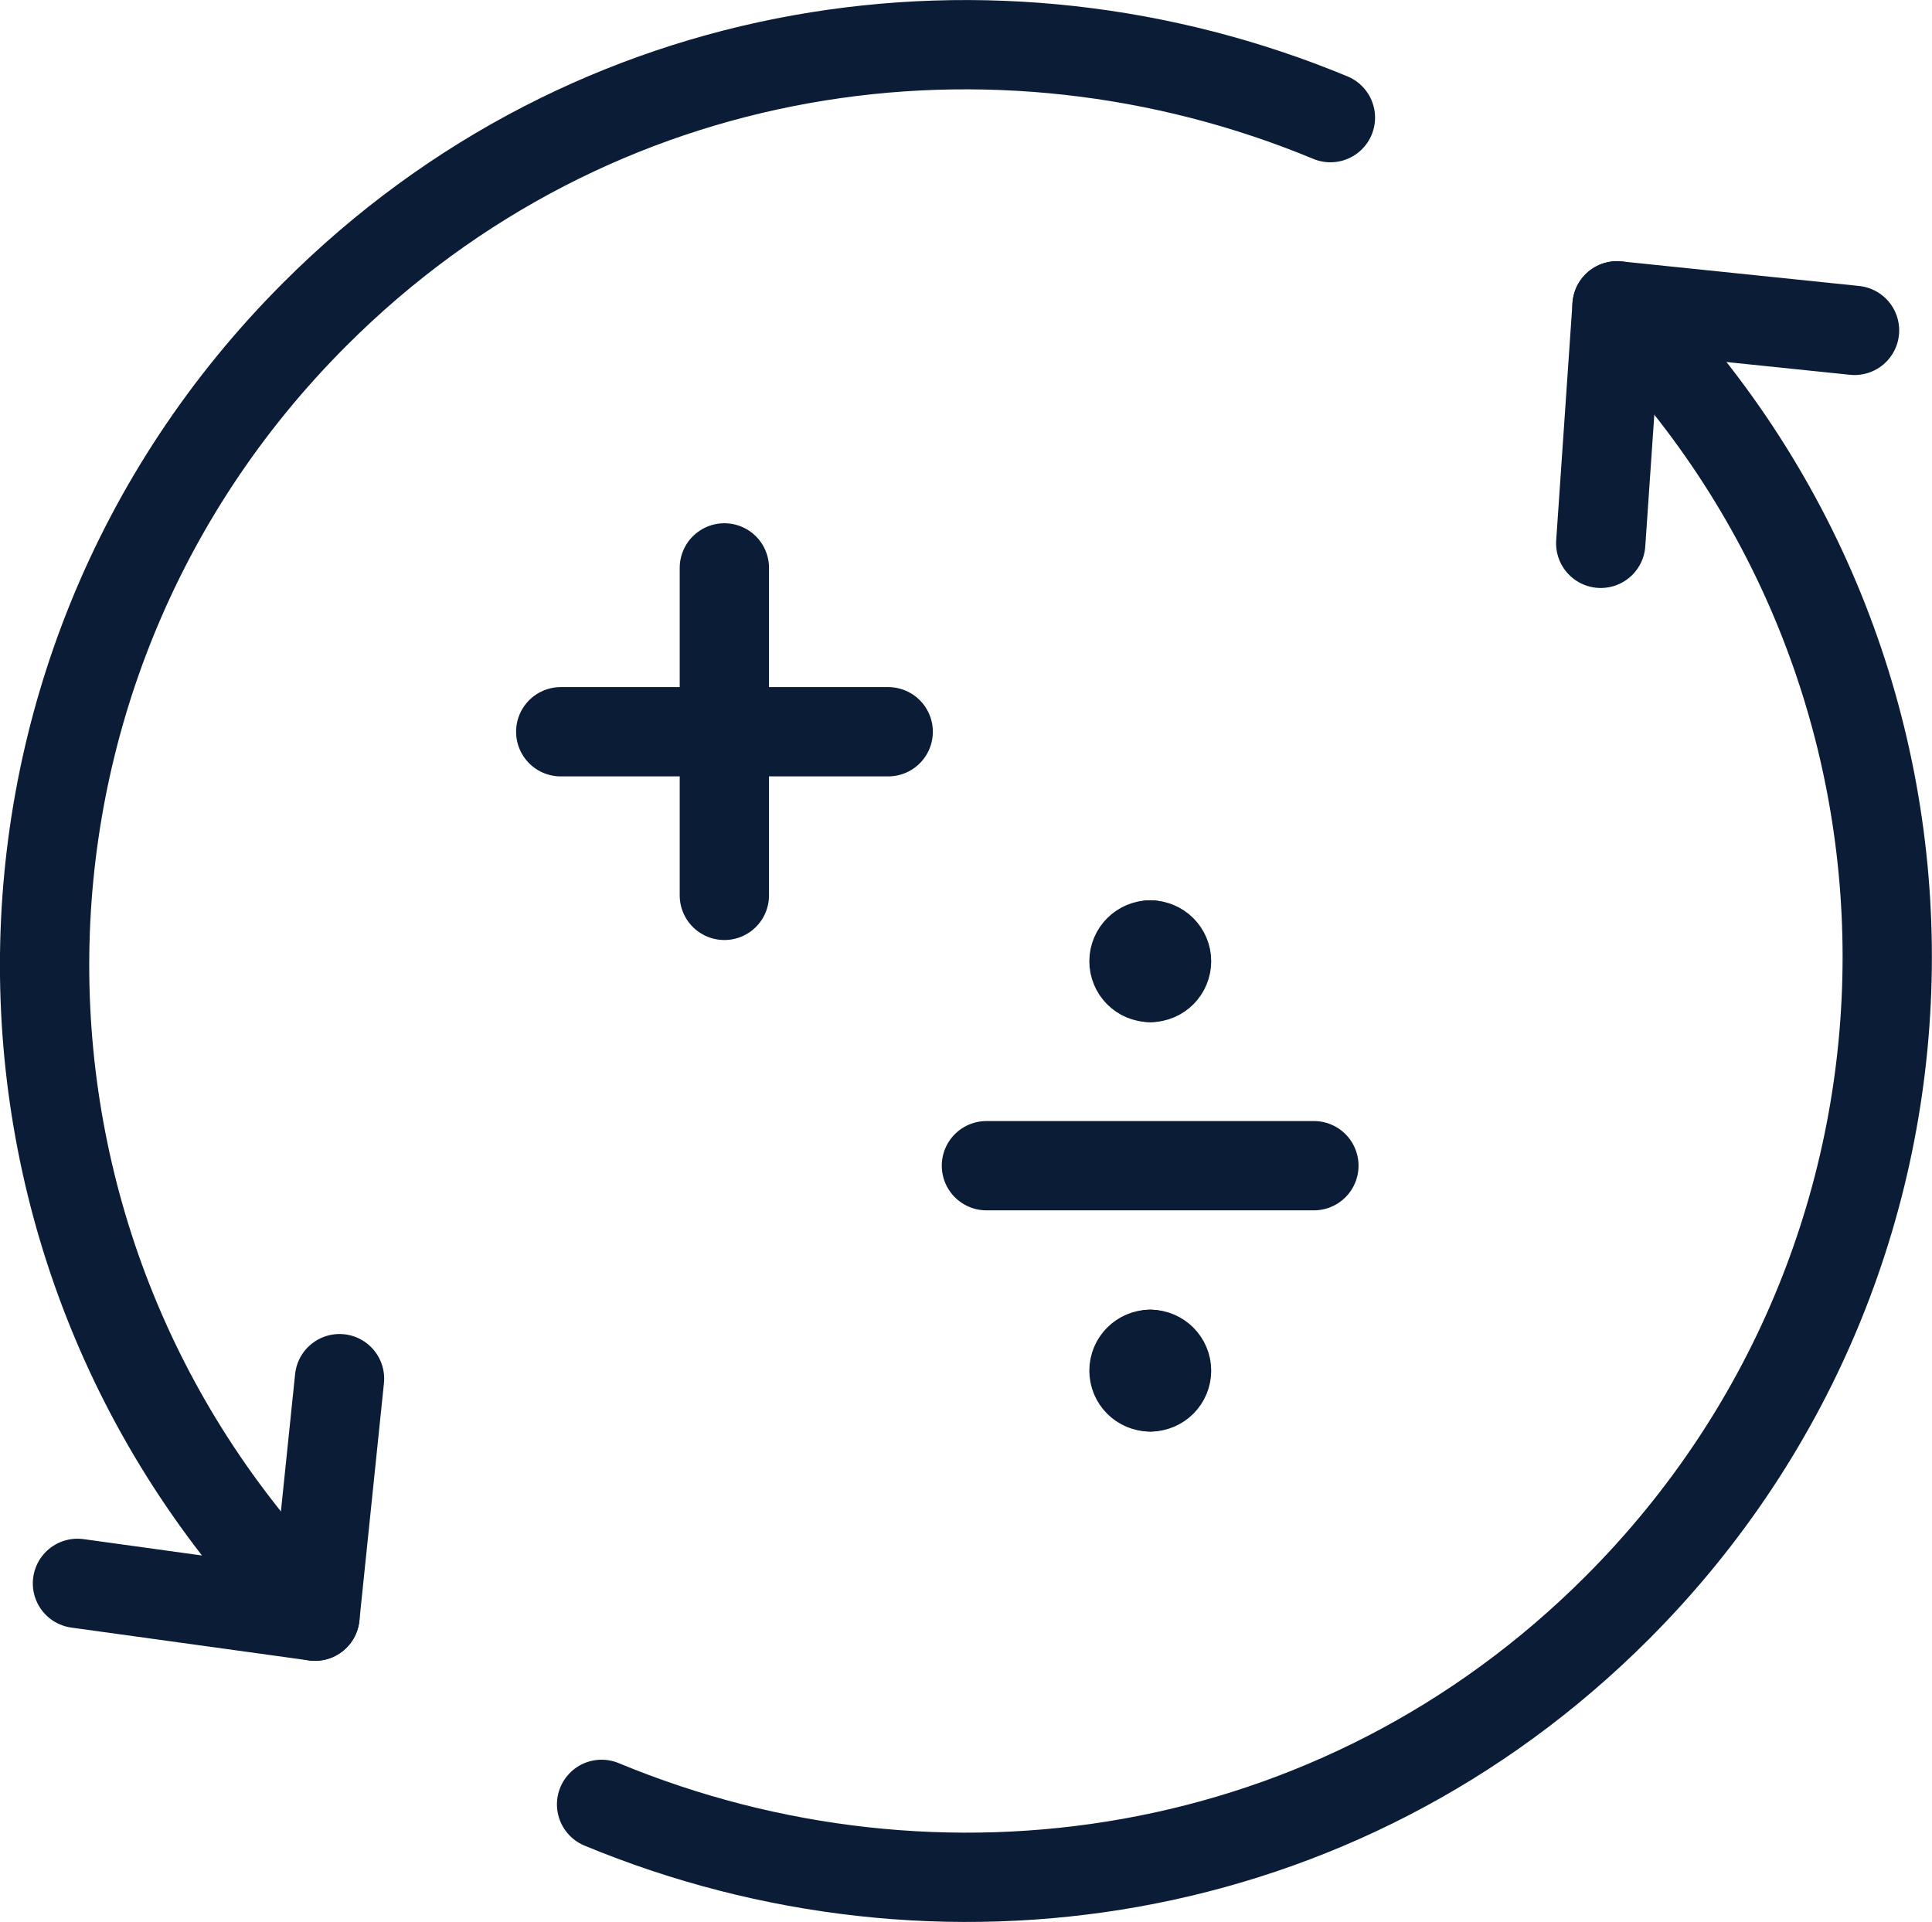
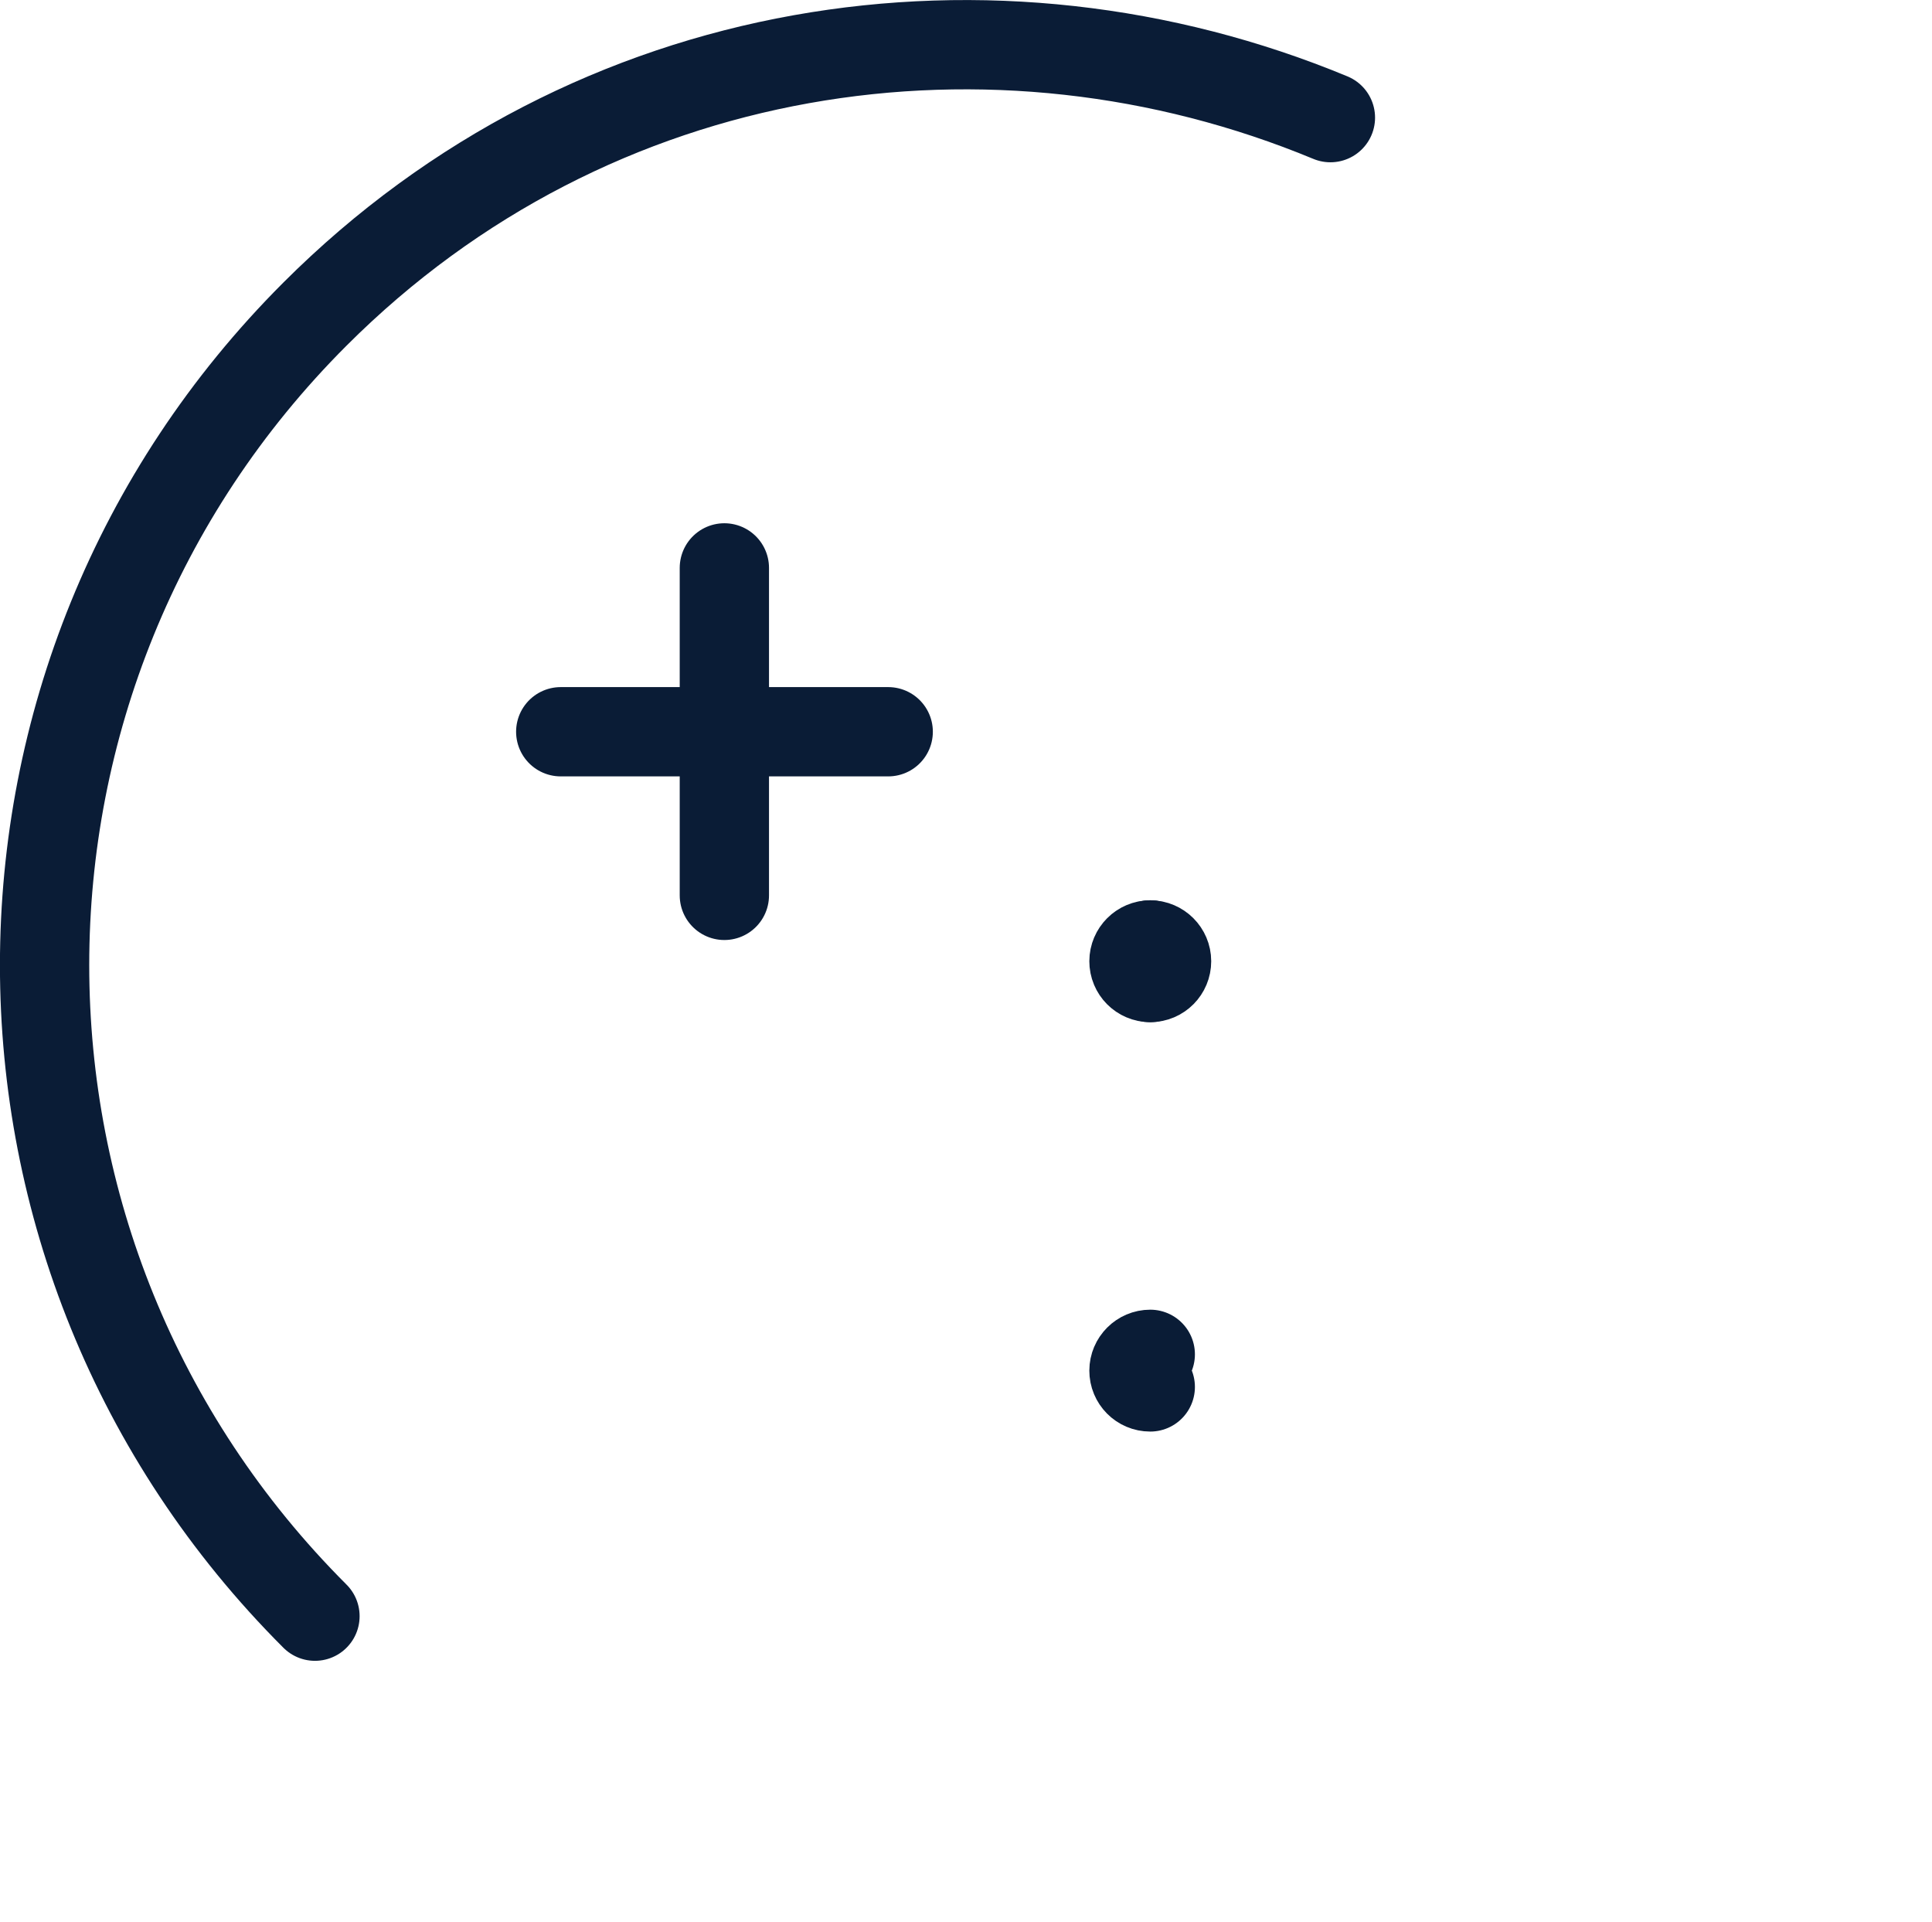
<svg xmlns="http://www.w3.org/2000/svg" id="Layer_2" data-name="Layer 2" viewBox="0 0 86.55 86.1">
  <defs>
    <style>
      .cls-1 {
        fill: none;
        stroke: #0a1c36;
        stroke-linecap: round;
        stroke-linejoin: round;
        stroke-width: 4px;
      }
    </style>
  </defs>
  <g id="Layer_2-2" data-name="Layer 2">
    <g id="Recalculate-1--Streamline-Ultimate.svg">
      <g>
        <path class="cls-1" d="M14.11,72.4C-2.04,56.26-2.04,30.21,14.11,14.07,26.58,1.6,44.56-.97,59.6,5.27" />
-         <path class="cls-1" d="M83.08,14.8l-10.64-1.1-.73,10.64" />
-         <path class="cls-1" d="M3.47,70.93l10.64,1.47,1.1-10.64" />
-         <path class="cls-1" d="M72.44,13.7c16.14,16.14,16.14,42.19,0,58.33-12.47,12.47-30.45,15.04-45.49,8.8" />
        <path class="cls-1" d="M32.45,25.44v14.67" />
        <path class="cls-1" d="M39.79,32.78h-14.67" />
-         <path class="cls-1" d="M58.86,52.22h-14.67" />
        <path class="cls-1" d="M51.53,43.79c-.41,0-.73-.33-.73-.73s.33-.73.73-.73" />
        <path class="cls-1" d="M51.53,43.79c.41,0,.73-.33.73-.73s-.33-.73-.73-.73" />
        <path class="cls-1" d="M51.53,62.13c-.41,0-.73-.33-.73-.73s.33-.73.73-.73" />
-         <path class="cls-1" d="M51.53,62.13c.41,0,.73-.33.73-.73s-.33-.73-.73-.73" />
      </g>
    </g>
  </g>
</svg>